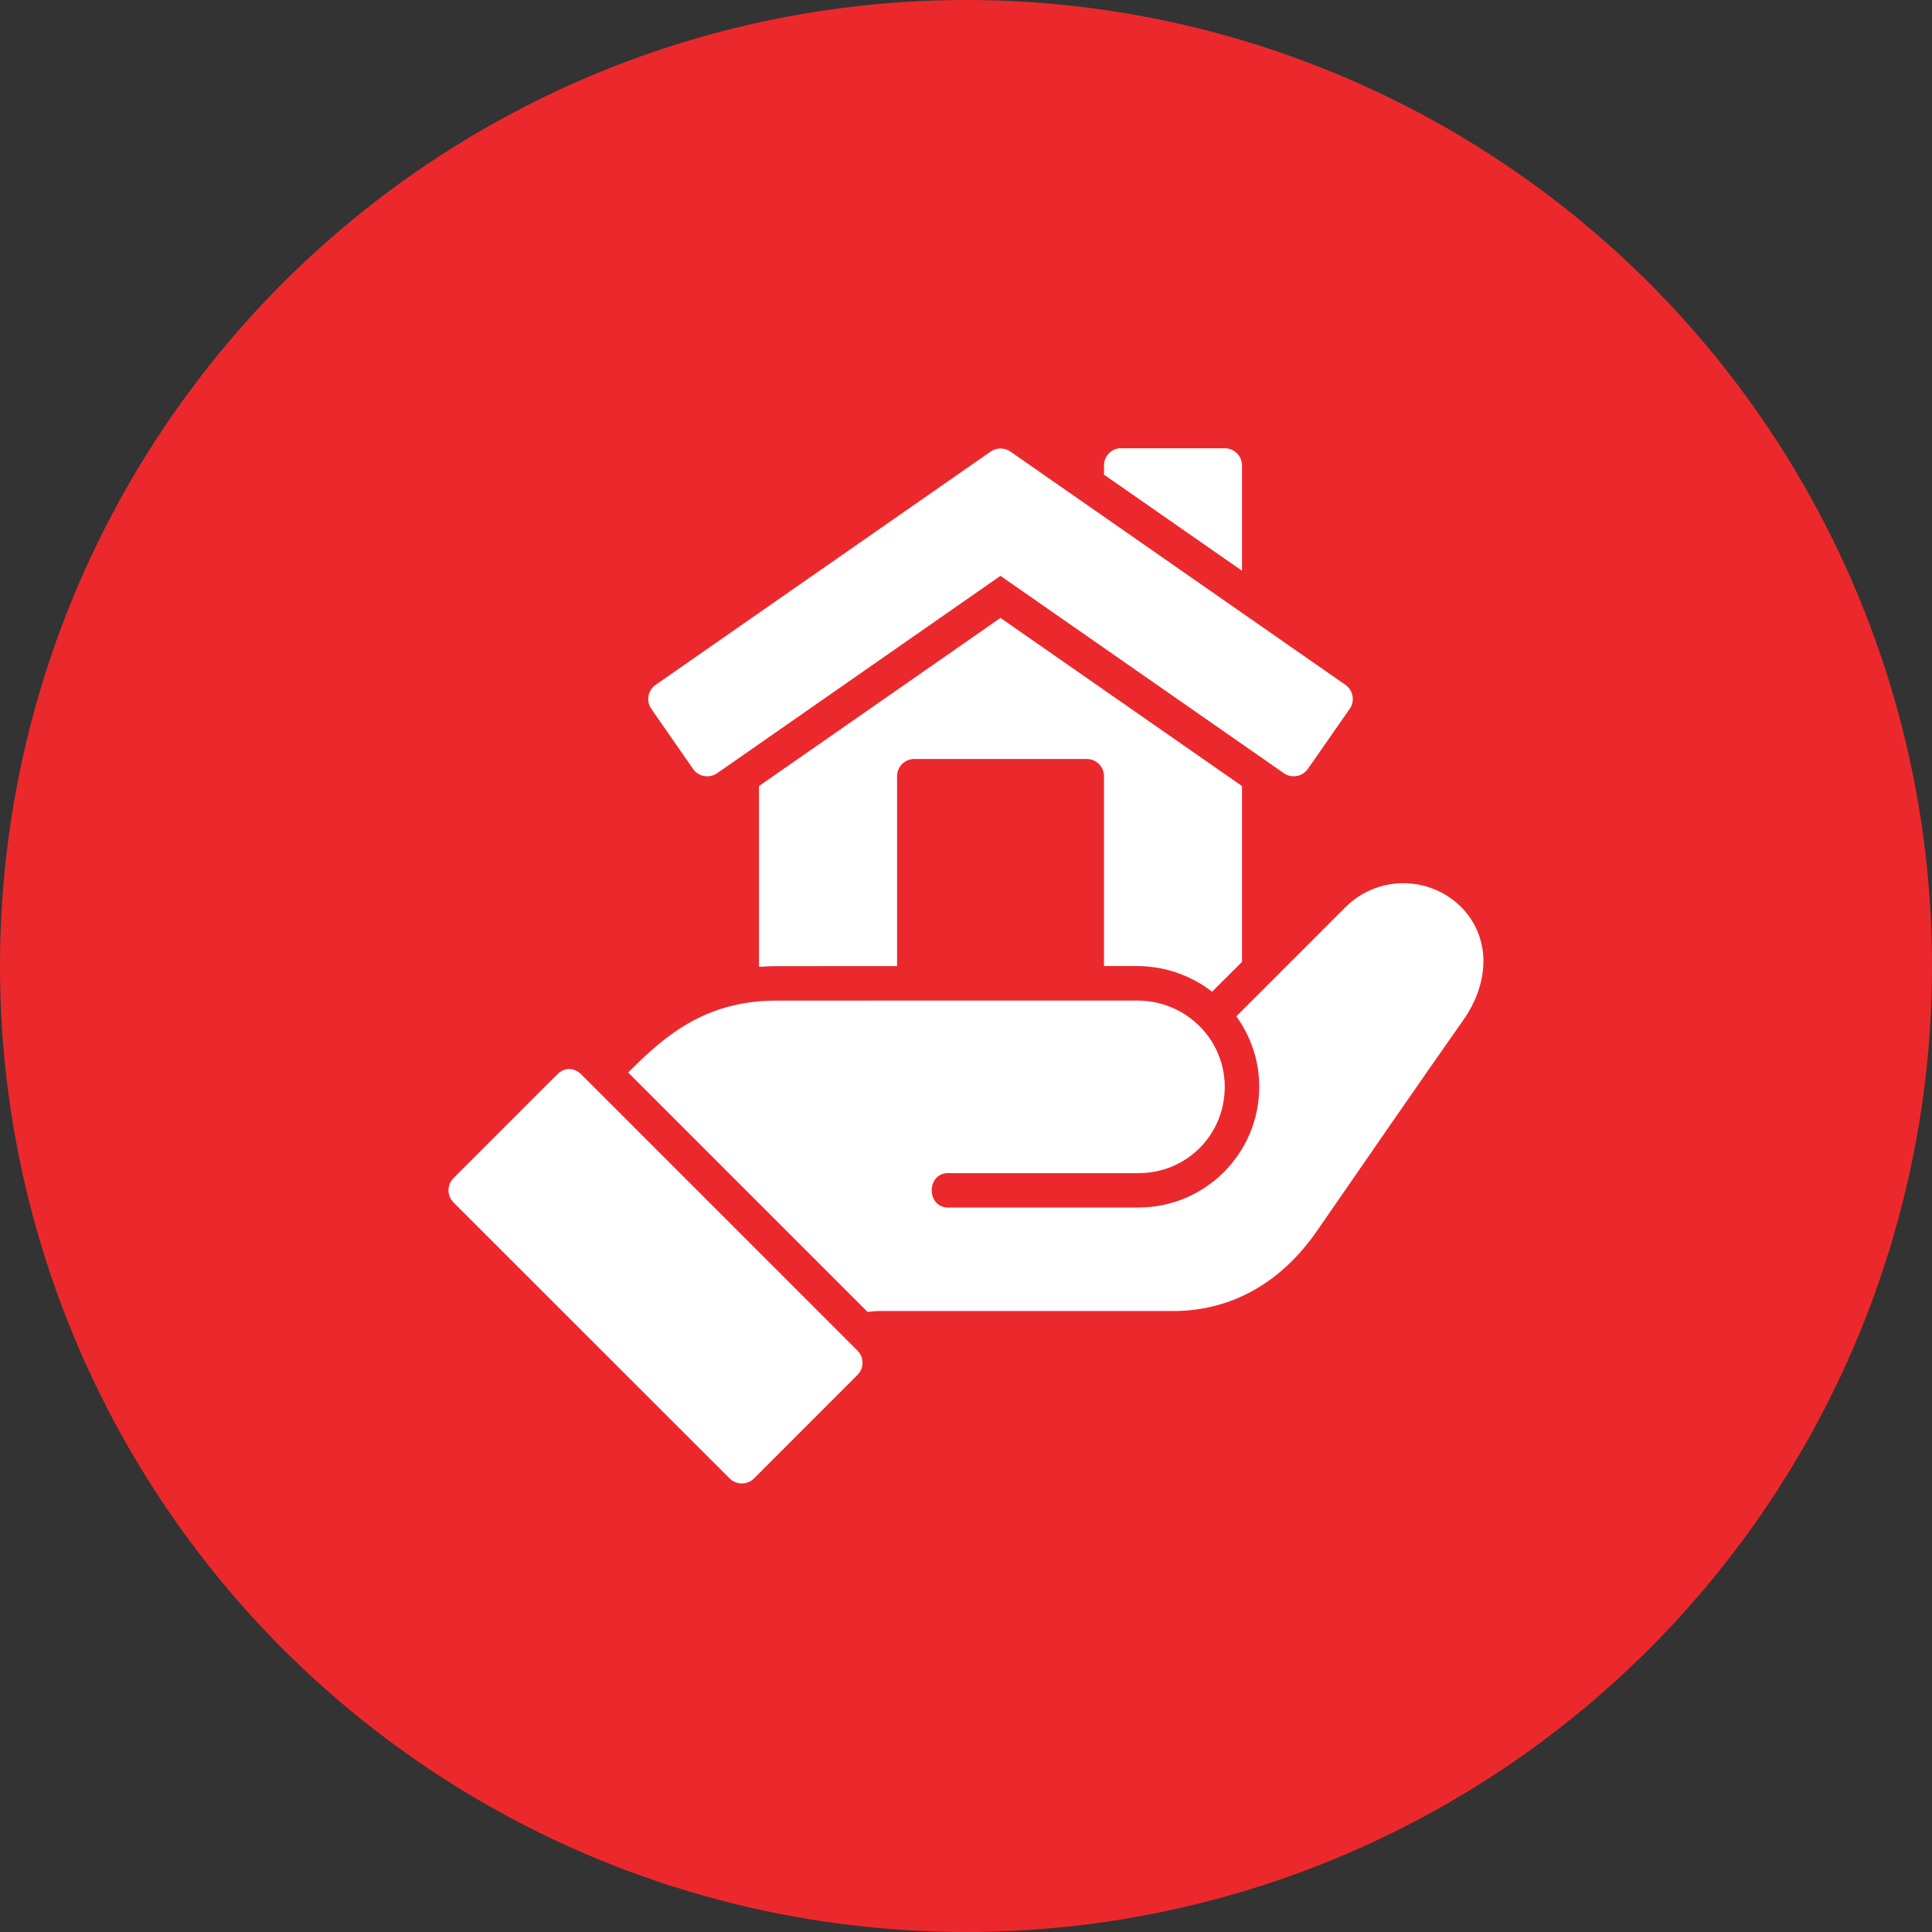
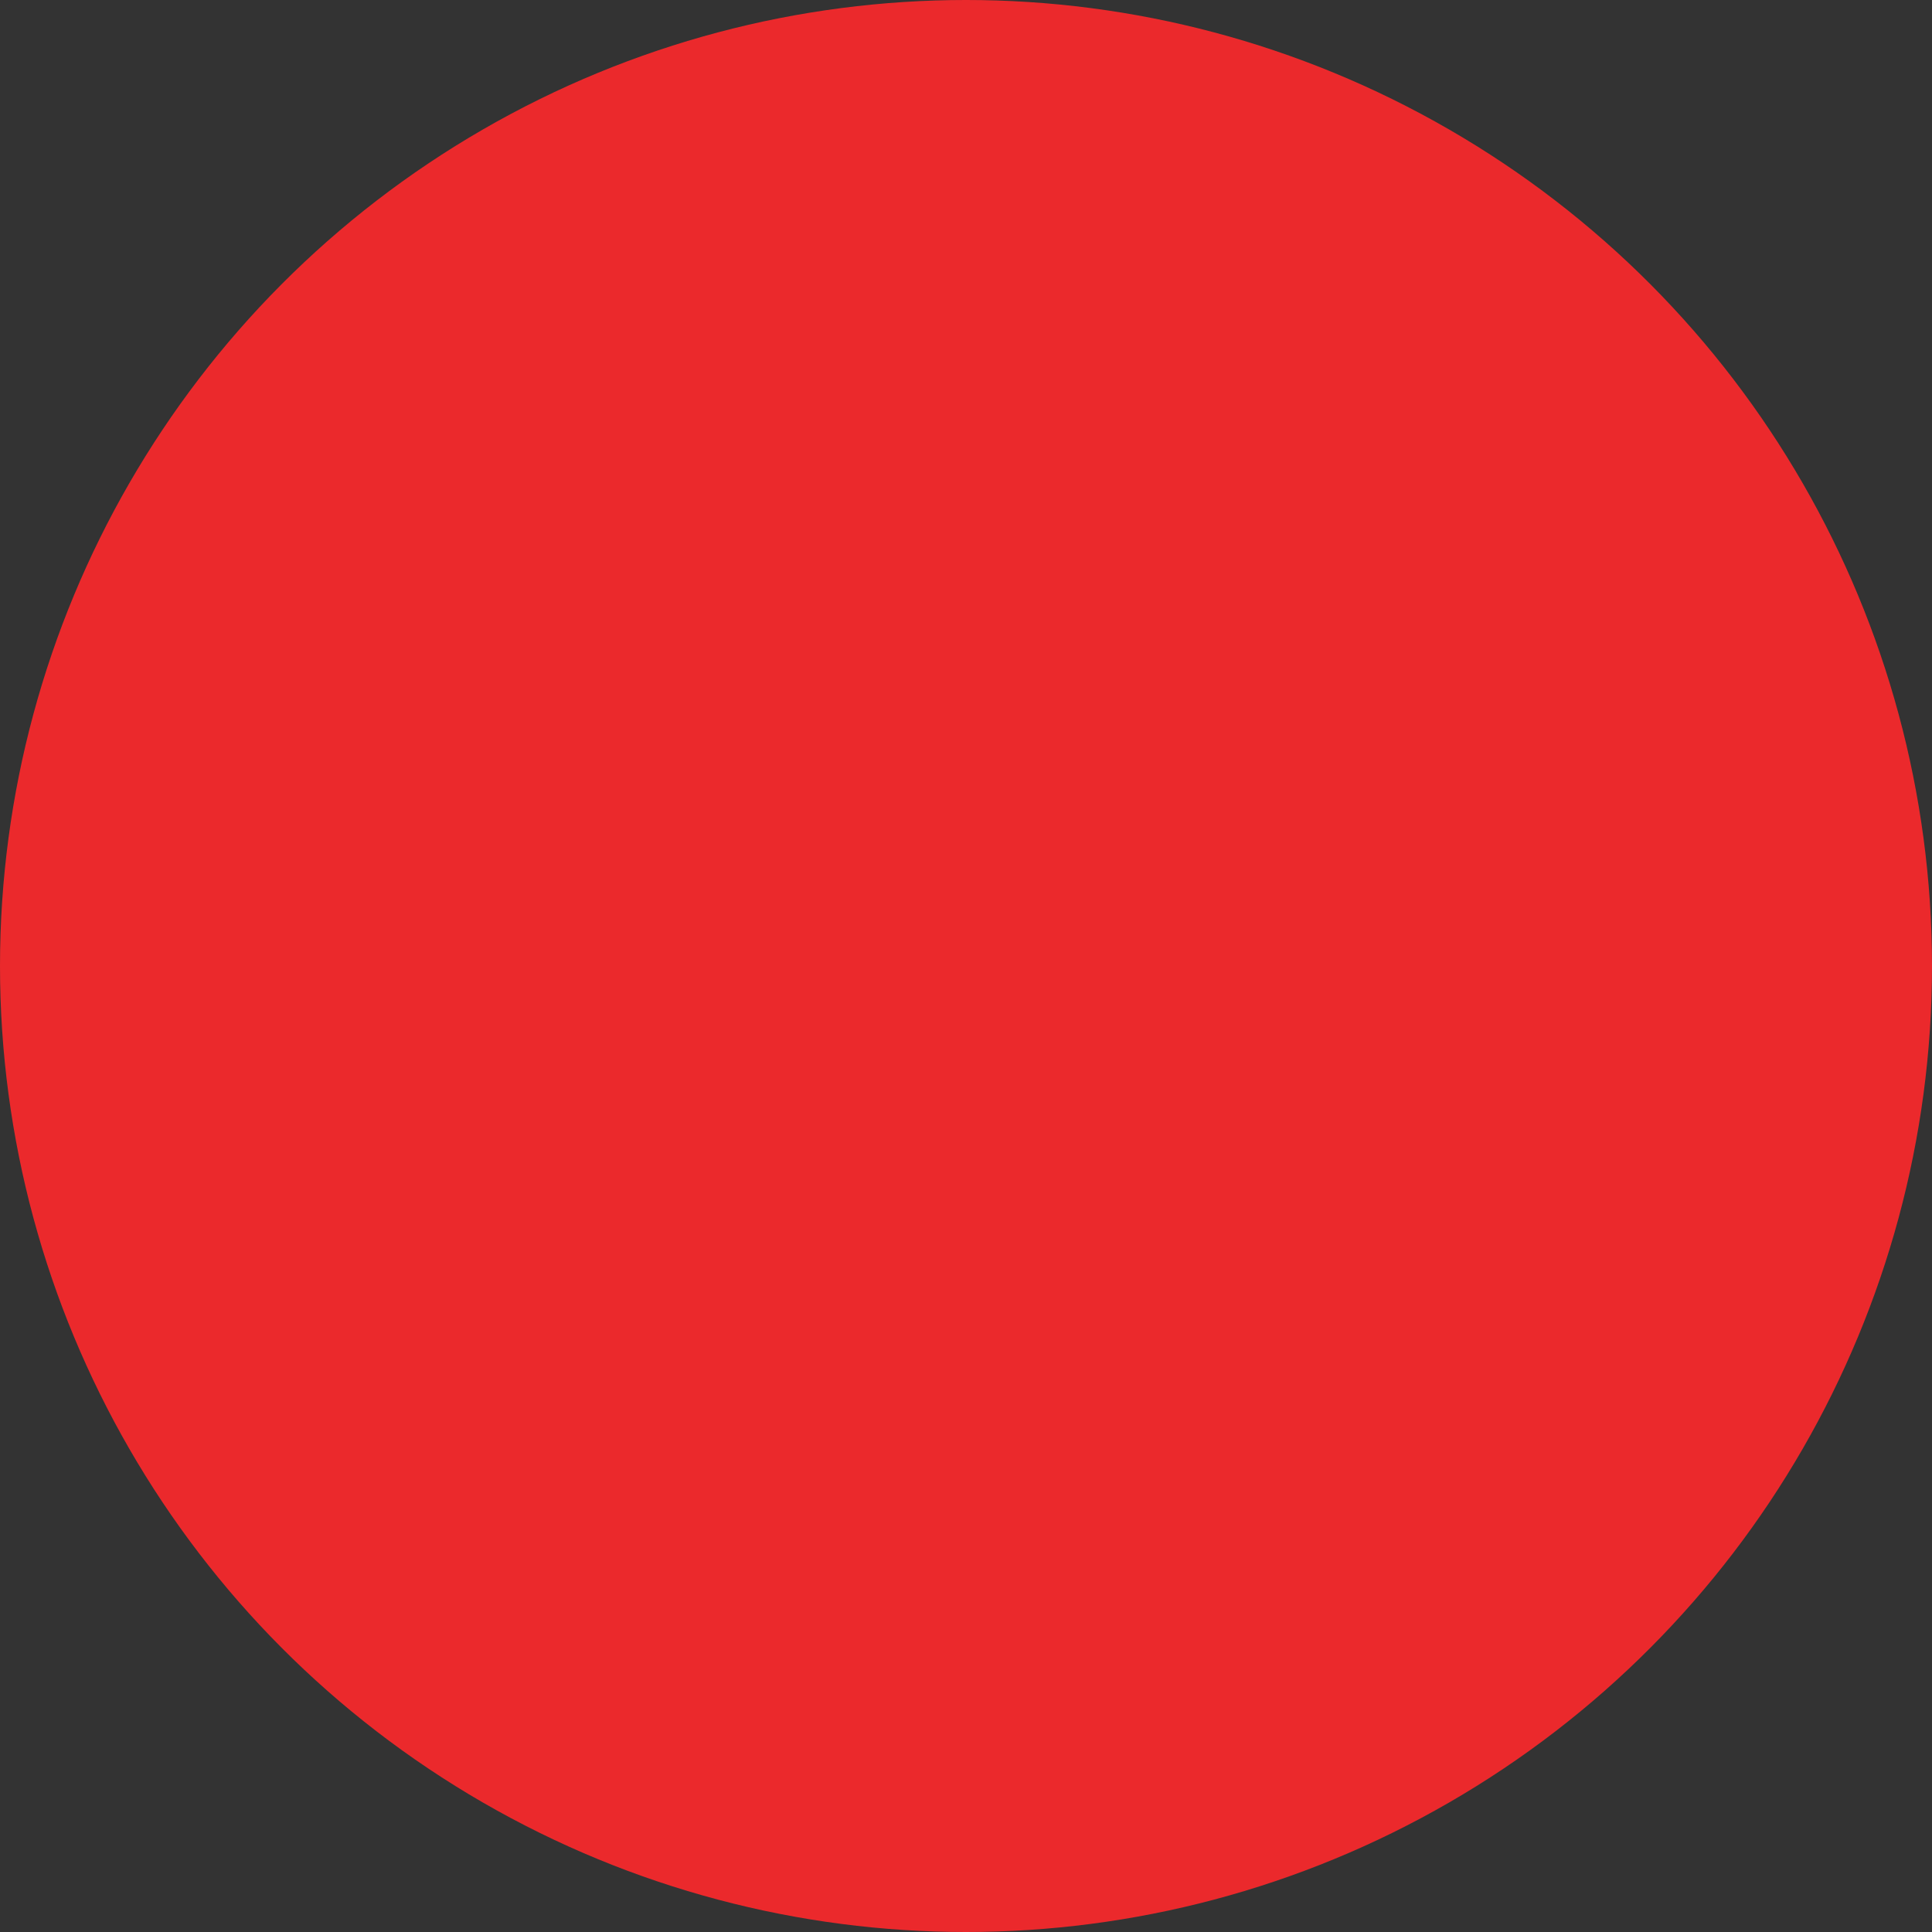
<svg xmlns="http://www.w3.org/2000/svg" width="70" height="70" viewBox="0 0 70 70" fill="none">
  <rect x="0" y="0" width="70" height="70" fill="#333333" stroke="none" />
  <circle cx="35" cy="35" r="35" fill="#EB292C" />
-   <path d="M40.563 16.241C40.408 16.256 40.265 16.328 40.161 16.443C40.057 16.558 40 16.708 40 16.863V17.198L45 20.679V16.863C44.999 16.697 44.933 16.539 44.815 16.422C44.697 16.305 44.538 16.24 44.373 16.241H40.627C40.606 16.239 40.584 16.239 40.563 16.241ZM36.254 16.25C36.125 16.249 35.999 16.288 35.894 16.361L23.755 24.813C23.619 24.908 23.526 25.052 23.497 25.215C23.467 25.377 23.503 25.545 23.597 25.681L25.111 27.859C25.158 27.926 25.218 27.984 25.287 28.029C25.356 28.073 25.433 28.103 25.514 28.118C25.595 28.132 25.678 28.131 25.759 28.113C25.839 28.095 25.915 28.062 25.983 28.015L36.249 20.864L46.518 28.015C46.654 28.109 46.822 28.145 46.985 28.116C47.147 28.087 47.292 27.994 47.386 27.859L48.904 25.681C48.998 25.545 49.034 25.377 49.004 25.215C48.975 25.052 48.882 24.908 48.746 24.813L36.609 16.361C36.504 16.289 36.381 16.25 36.254 16.25ZM36.249 22.388L27.5 28.48V35.031C27.703 35.014 27.91 35.005 28.124 35.005L32.503 35.004V28.126C32.501 27.781 32.78 27.5 33.125 27.499H39.377C39.722 27.499 40.002 27.78 40 28.126V35.002H41.259C42.264 35.019 43.182 35.365 43.917 35.931C44.278 35.571 44.639 35.21 45 34.85V28.48L36.249 22.388ZM50.847 32C50.089 32 49.328 32.29 48.752 32.866C47.433 34.185 46.114 35.505 44.795 36.824C45.315 37.543 45.625 38.423 45.625 39.376C45.625 41.789 43.664 43.75 41.252 43.75H34.439C33.531 43.831 33.531 42.423 34.439 42.505H41.252C42.993 42.505 44.375 41.118 44.375 39.376C44.375 38.763 44.196 38.201 43.897 37.723C43.346 36.853 42.377 36.27 41.252 36.252L28.125 36.254C25.47 36.254 23.995 37.627 22.76 38.859L31.438 47.537C31.572 47.515 31.714 47.501 31.877 47.501H42.502C44.649 47.501 46.444 46.441 47.715 44.6C49.147 42.526 51.827 38.647 53.012 36.968C53.443 36.356 53.719 35.657 53.745 34.929C53.772 34.202 53.52 33.444 52.942 32.866C52.366 32.29 51.606 32 50.847 32ZM20.648 38.733C20.494 38.726 20.332 38.784 20.184 38.932L16.434 42.683C16.189 42.928 16.189 43.325 16.434 43.57L26.437 53.567C26.681 53.809 27.074 53.809 27.318 53.567L31.068 49.816C31.311 49.572 31.311 49.178 31.068 48.935L21.066 38.932C20.949 38.816 20.802 38.741 20.648 38.733Z" fill="white" />
</svg>